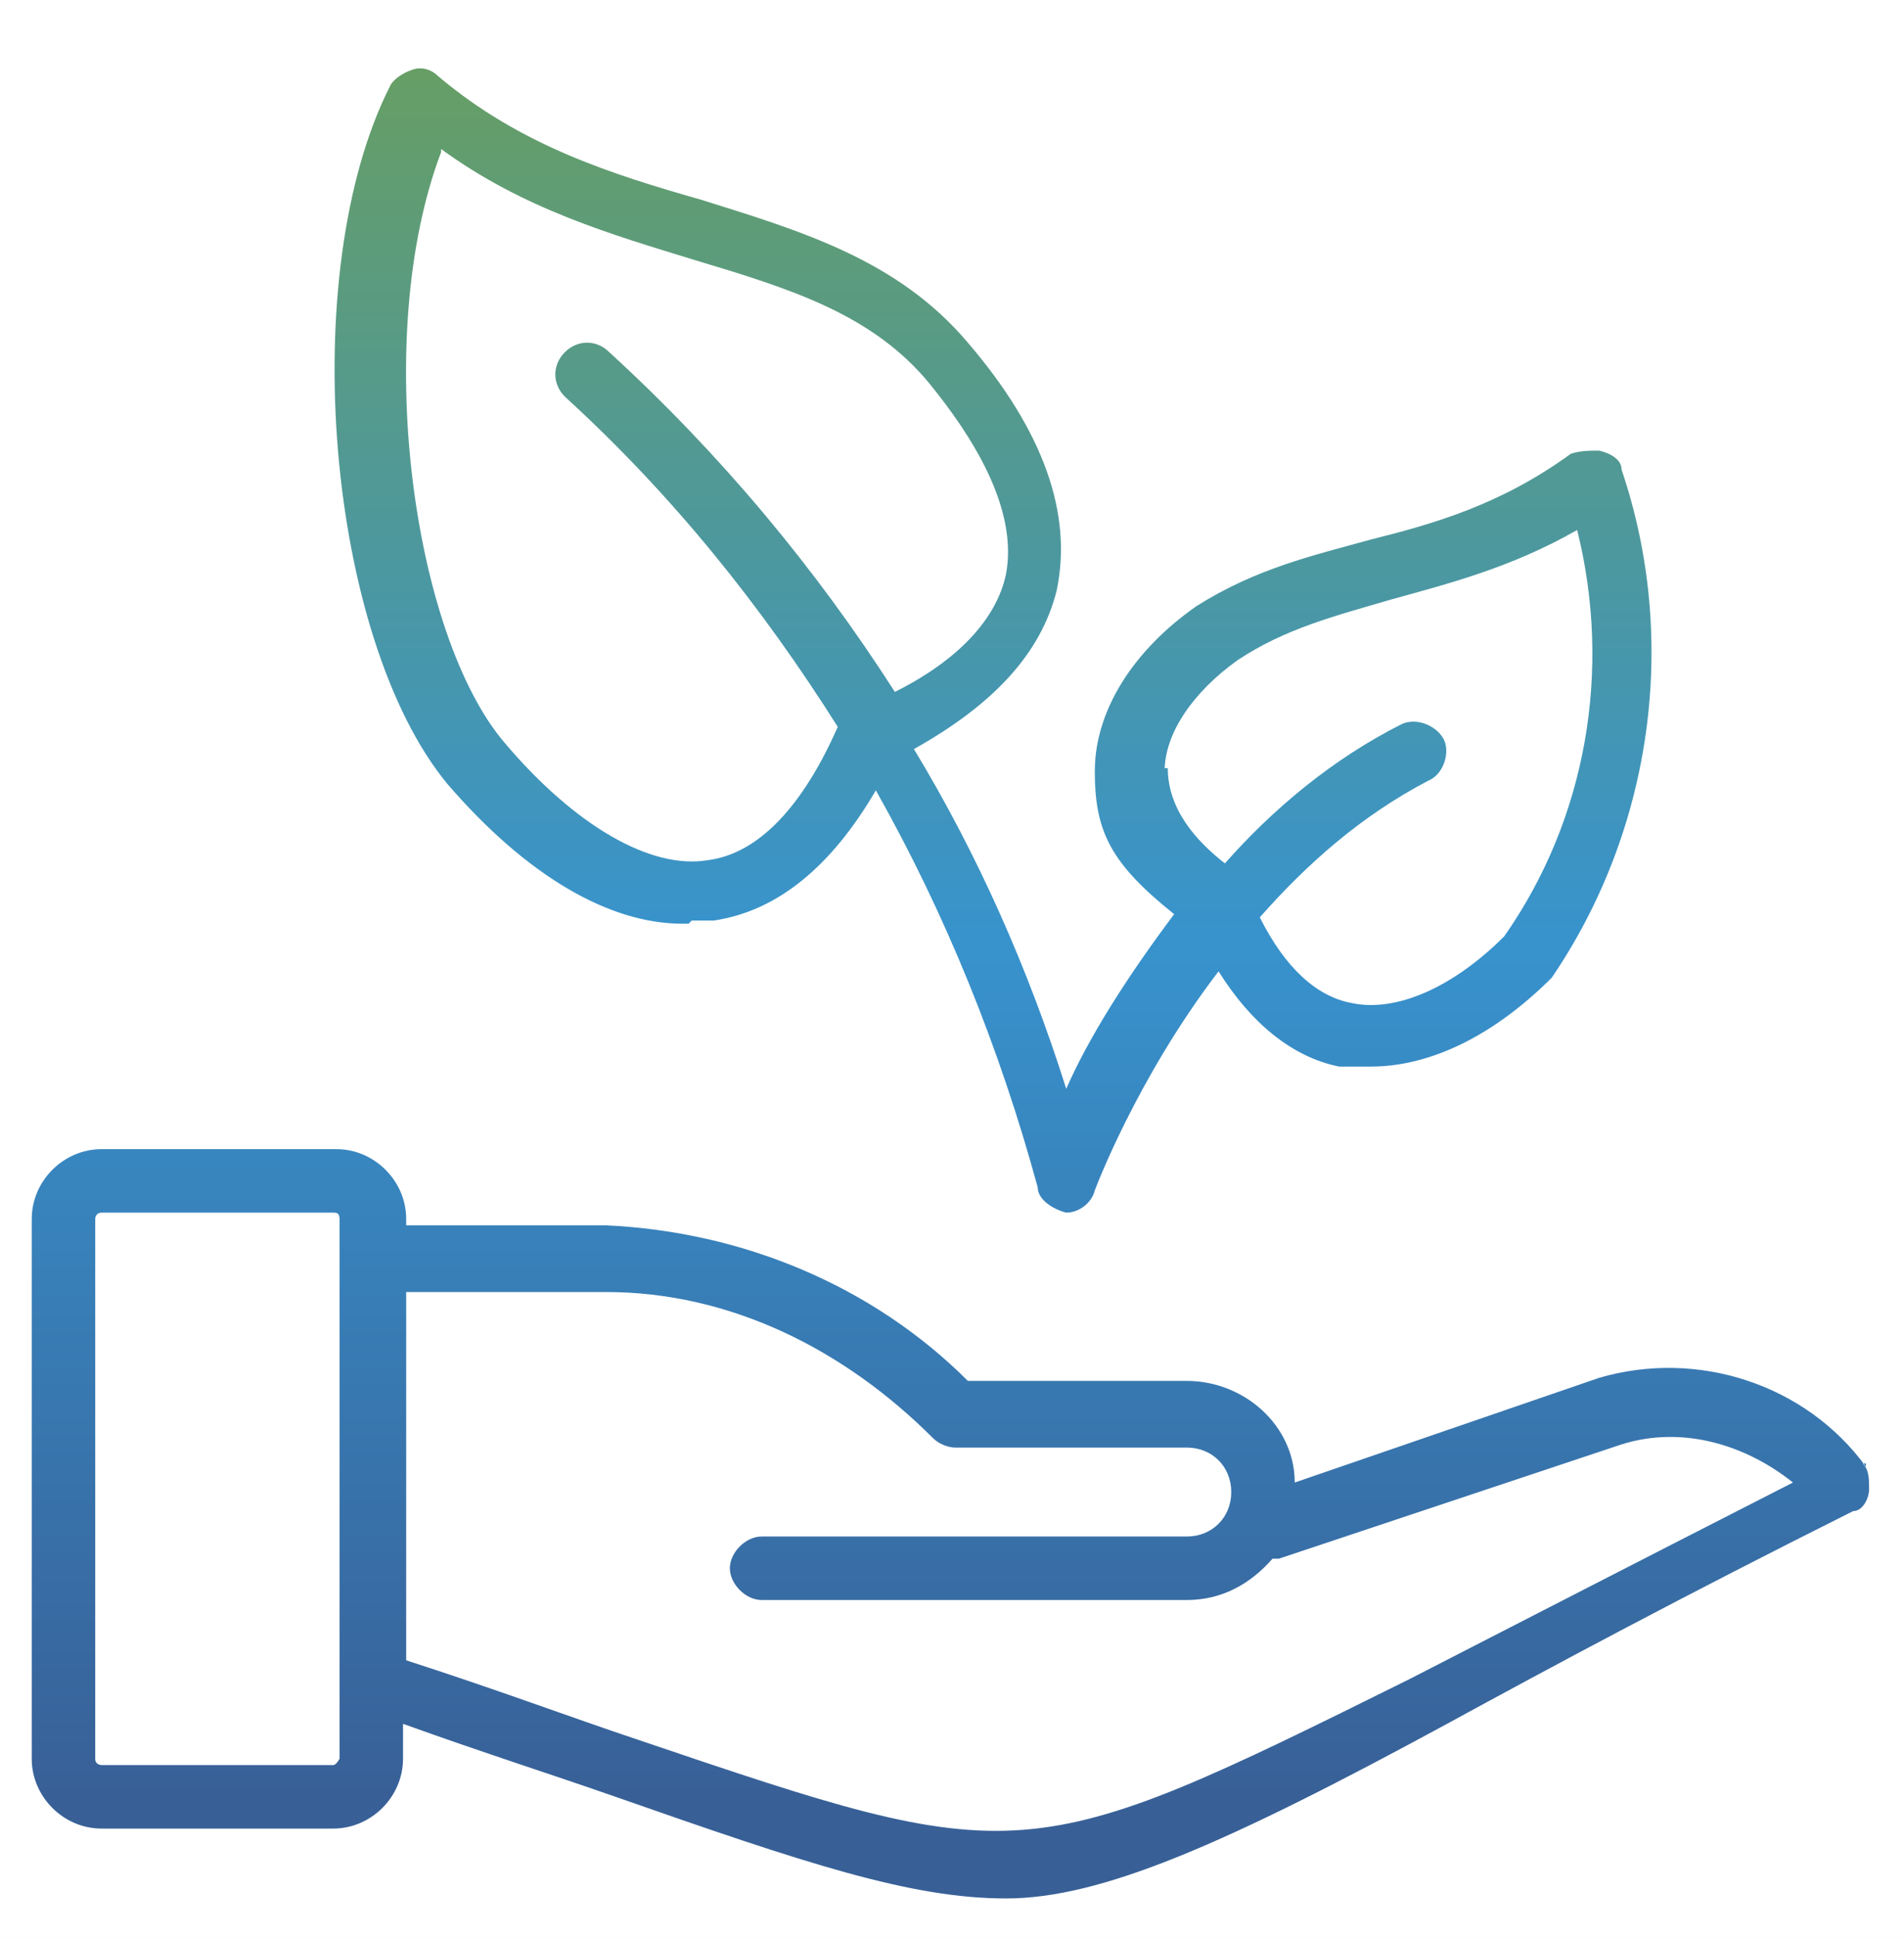
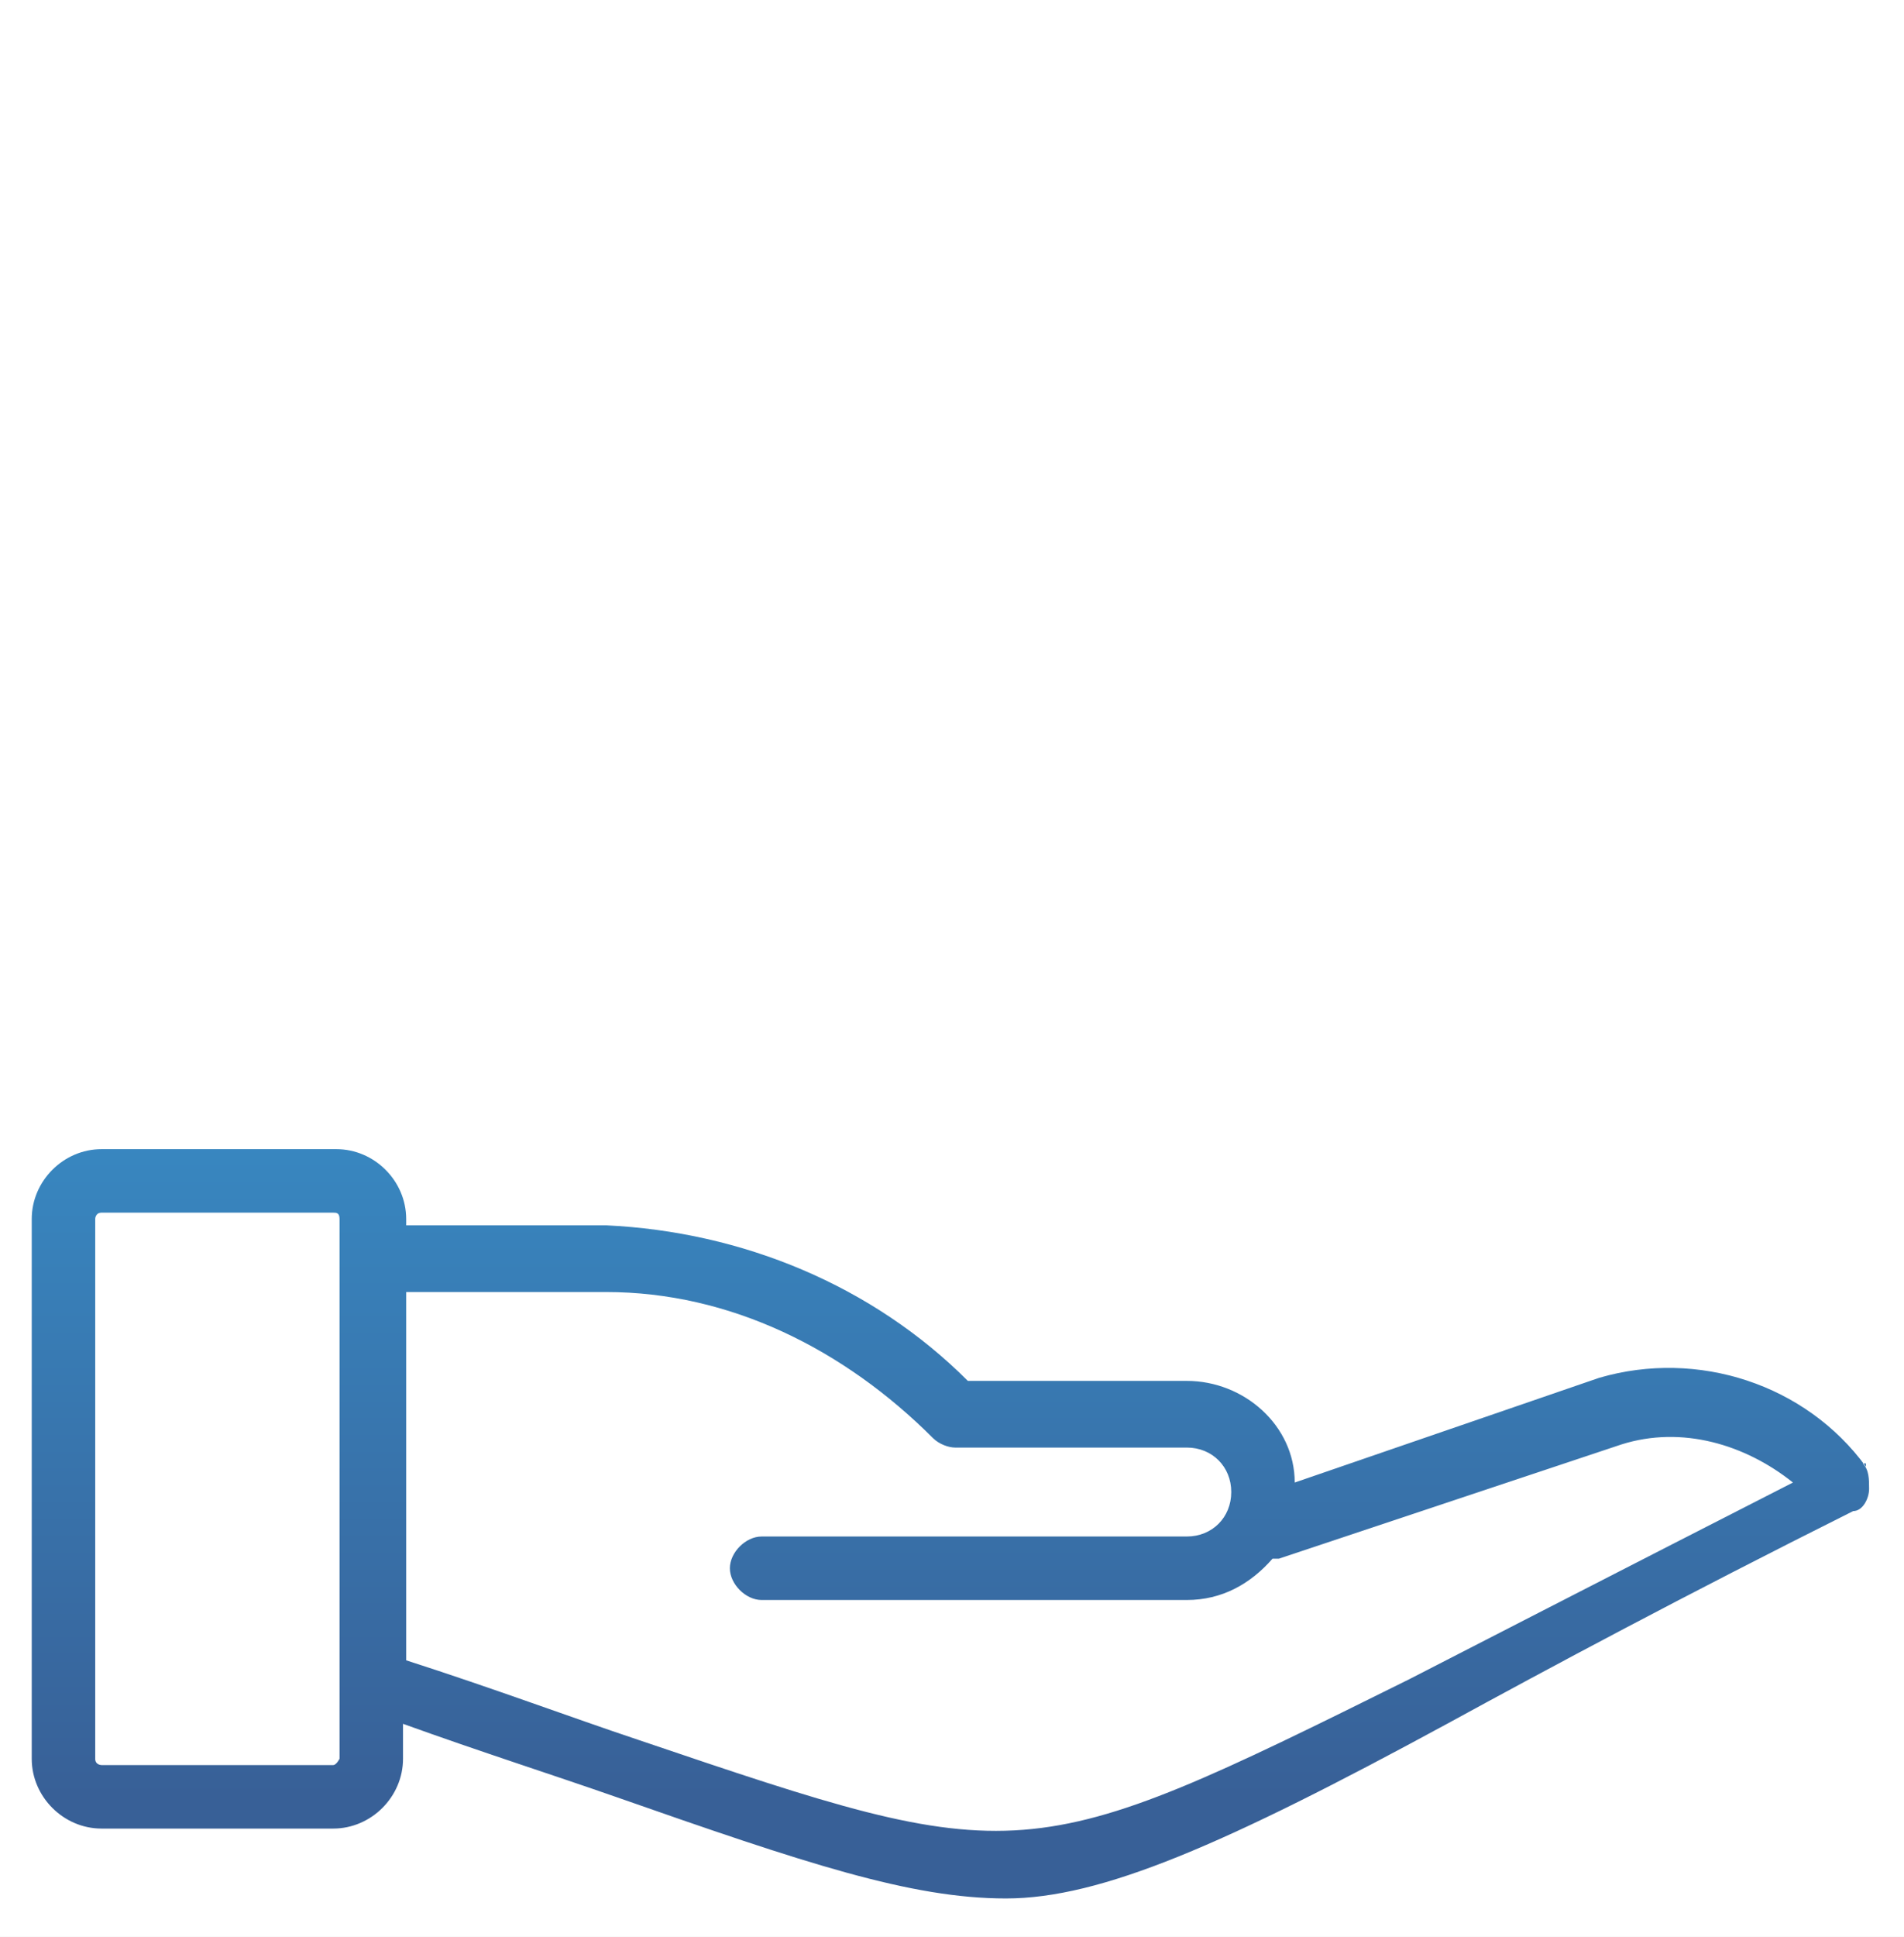
<svg xmlns="http://www.w3.org/2000/svg" width="60" height="61" viewBox="0 0 60 61" fill="none">
  <rect width="60" height="61" fill="#1E1E1E" />
  <g id="Pre-Live Event">
    <g id="desktop">
      <rect width="1440" height="4876.89" transform="translate(-436 -933)" fill="white" />
      <g id="info">
-         <rect width="1440" height="348" transform="translate(-436 -159.107)" fill="white" />
        <g id="info cards">
          <rect width="1440" height="200" transform="translate(-436 -19.107)" fill="white" />
          <g id="card 1">
            <rect width="234" height="200" transform="translate(-87 -19.107)" fill="white" />
            <g id="mpg-wef-green-transition">
-               <path id="Vector" d="M21.8 28.993H22.5C24.5 28.693 26.2 27.293 27.6 24.893C29.8 28.793 31.5 32.993 32.7 37.393C32.7 37.793 33.2 38.093 33.6 38.193C34 38.193 34.4 37.893 34.5 37.493C34.5 37.493 35.8 33.993 38.4 30.593C39.4 32.193 40.7 33.293 42.2 33.593H43.2C45.1 33.593 47.1 32.593 48.9 30.793C52.1 26.093 52.9 20.093 51.1 14.793C51.1 14.493 50.8 14.293 50.4 14.193C50.1 14.193 49.8 14.193 49.5 14.293C47.3 15.893 45.2 16.493 43.2 16.993C41.4 17.493 39.6 17.893 37.7 19.093C35.7 20.493 34.5 22.393 34.5 24.293C34.5 26.193 35 27.193 37 28.793C35.5 30.793 34.3 32.693 33.6 34.293C32.4 30.493 30.8 26.893 28.8 23.593C31.3 22.193 32.8 20.593 33.3 18.593C33.8 16.193 32.9 13.593 30.5 10.793C28.3 8.193 25.3 7.293 22.1 6.293C19.3 5.493 16.4 4.593 13.8 2.393C13.6 2.193 13.3 2.093 13 2.193C12.7 2.293 12.4 2.493 12.3 2.693C9.3 8.593 10.3 20.093 14.1 24.693C16.6 27.593 19.2 29.093 21.5 29.093H21.7L21.8 28.993ZM36.7 24.293C36.7 23.093 37.6 21.793 39 20.793C40.5 19.793 42.1 19.393 43.8 18.893C45.6 18.393 47.6 17.893 49.7 16.693C50.8 21.093 50 25.793 47.4 29.493C45.8 31.093 44 31.893 42.6 31.593C41.5 31.393 40.5 30.493 39.7 28.893C41.2 27.193 42.9 25.693 45 24.593C45.5 24.393 45.7 23.693 45.5 23.293C45.3 22.893 44.7 22.593 44.2 22.793C42 23.893 40.1 25.493 38.6 27.193C37.7 26.493 36.8 25.493 36.8 24.193H36.7V24.293ZM13.9 4.693C16.5 6.593 19.3 7.393 21.9 8.193C24.9 9.093 27.5 9.893 29.3 12.093C30.6 13.693 32.1 15.993 31.7 18.093C31.4 19.493 30.2 20.793 28.2 21.793C25.7 17.893 22.7 14.293 19.2 11.093C18.8 10.693 18.2 10.693 17.8 11.093C17.4 11.493 17.4 12.093 17.8 12.493C21.2 15.593 24 19.093 26.4 22.893C25.3 25.393 23.9 26.893 22.3 27.093C20.5 27.393 18.1 25.993 15.9 23.393C13 19.993 11.7 10.593 13.9 4.793V4.693Z" fill="url(#paint0_linear_1802_1479)" />
              <path id="Vector_2" d="M58.8 46.194C56.9 43.593 53.5 42.493 50.4 43.394L40.8 46.694C40.8 44.894 39.2 43.493 37.4 43.493H30.5C27.5 40.493 23.4 38.794 19.1 38.593H12.8V38.394C12.8 37.194 11.8 36.194 10.6 36.194H3.2C2 36.194 1 37.194 1 38.394V55.394C1 56.593 2 57.593 3.2 57.593H10.5C11.7 57.593 12.7 56.593 12.7 55.394V54.294C15.2 55.194 17.4 55.894 19.4 56.593C25.4 58.694 28.7 59.794 31.7 59.794C34.7 59.794 38.6 58.093 45.6 54.294C48.9 52.493 53 50.294 58.4 47.593C58.7 47.593 58.9 47.194 58.9 46.894C58.9 46.593 58.9 46.294 58.7 46.093H58.8V46.194ZM10.7 55.394C10.7 55.394 10.6 55.593 10.5 55.593H3.2C3.2 55.593 3 55.593 3 55.394V38.394C3 38.394 3 38.194 3.2 38.194H10.5C10.6 38.194 10.7 38.194 10.7 38.394V55.394ZM44.4 52.894C32.3 58.894 32.2 58.894 20.1 54.794C18 54.093 15.6 53.194 12.8 52.294V40.694H19.1C23 40.694 26.6 42.493 29.4 45.294C29.6 45.493 29.9 45.593 30.1 45.593H37.4C38.2 45.593 38.8 46.194 38.8 46.993C38.8 47.794 38.2 48.394 37.4 48.394H24C23.5 48.394 23 48.894 23 49.394C23 49.894 23.5 50.394 24 50.394H37.4C38.5 50.394 39.4 49.894 40.1 49.093H40.3L51.1 45.493C53 44.894 55 45.493 56.5 46.694C51.6 49.194 44.4 52.894 44.4 52.894Z" fill="url(#paint1_linear_1802_1479)" />
            </g>
          </g>
        </g>
      </g>
    </g>
  </g>
  <defs>
    <linearGradient id="paint0_linear_1802_1479" x1="31.4" y1="2.493" x2="31.4" y2="56.593" gradientUnits="userSpaceOnUse">
      <stop stop-color="#669E66" />
      <stop offset="0.5" stop-color="#3893CD" />
      <stop offset="1" stop-color="#386097" />
    </linearGradient>
    <linearGradient id="paint1_linear_1802_1479" x1="29.9" y1="2.493" x2="29.9" y2="56.593" gradientUnits="userSpaceOnUse">
      <stop stop-color="#669E66" />
      <stop offset="0.5" stop-color="#3893CD" />
      <stop offset="1" stop-color="#386097" />
    </linearGradient>
  </defs>
</svg>